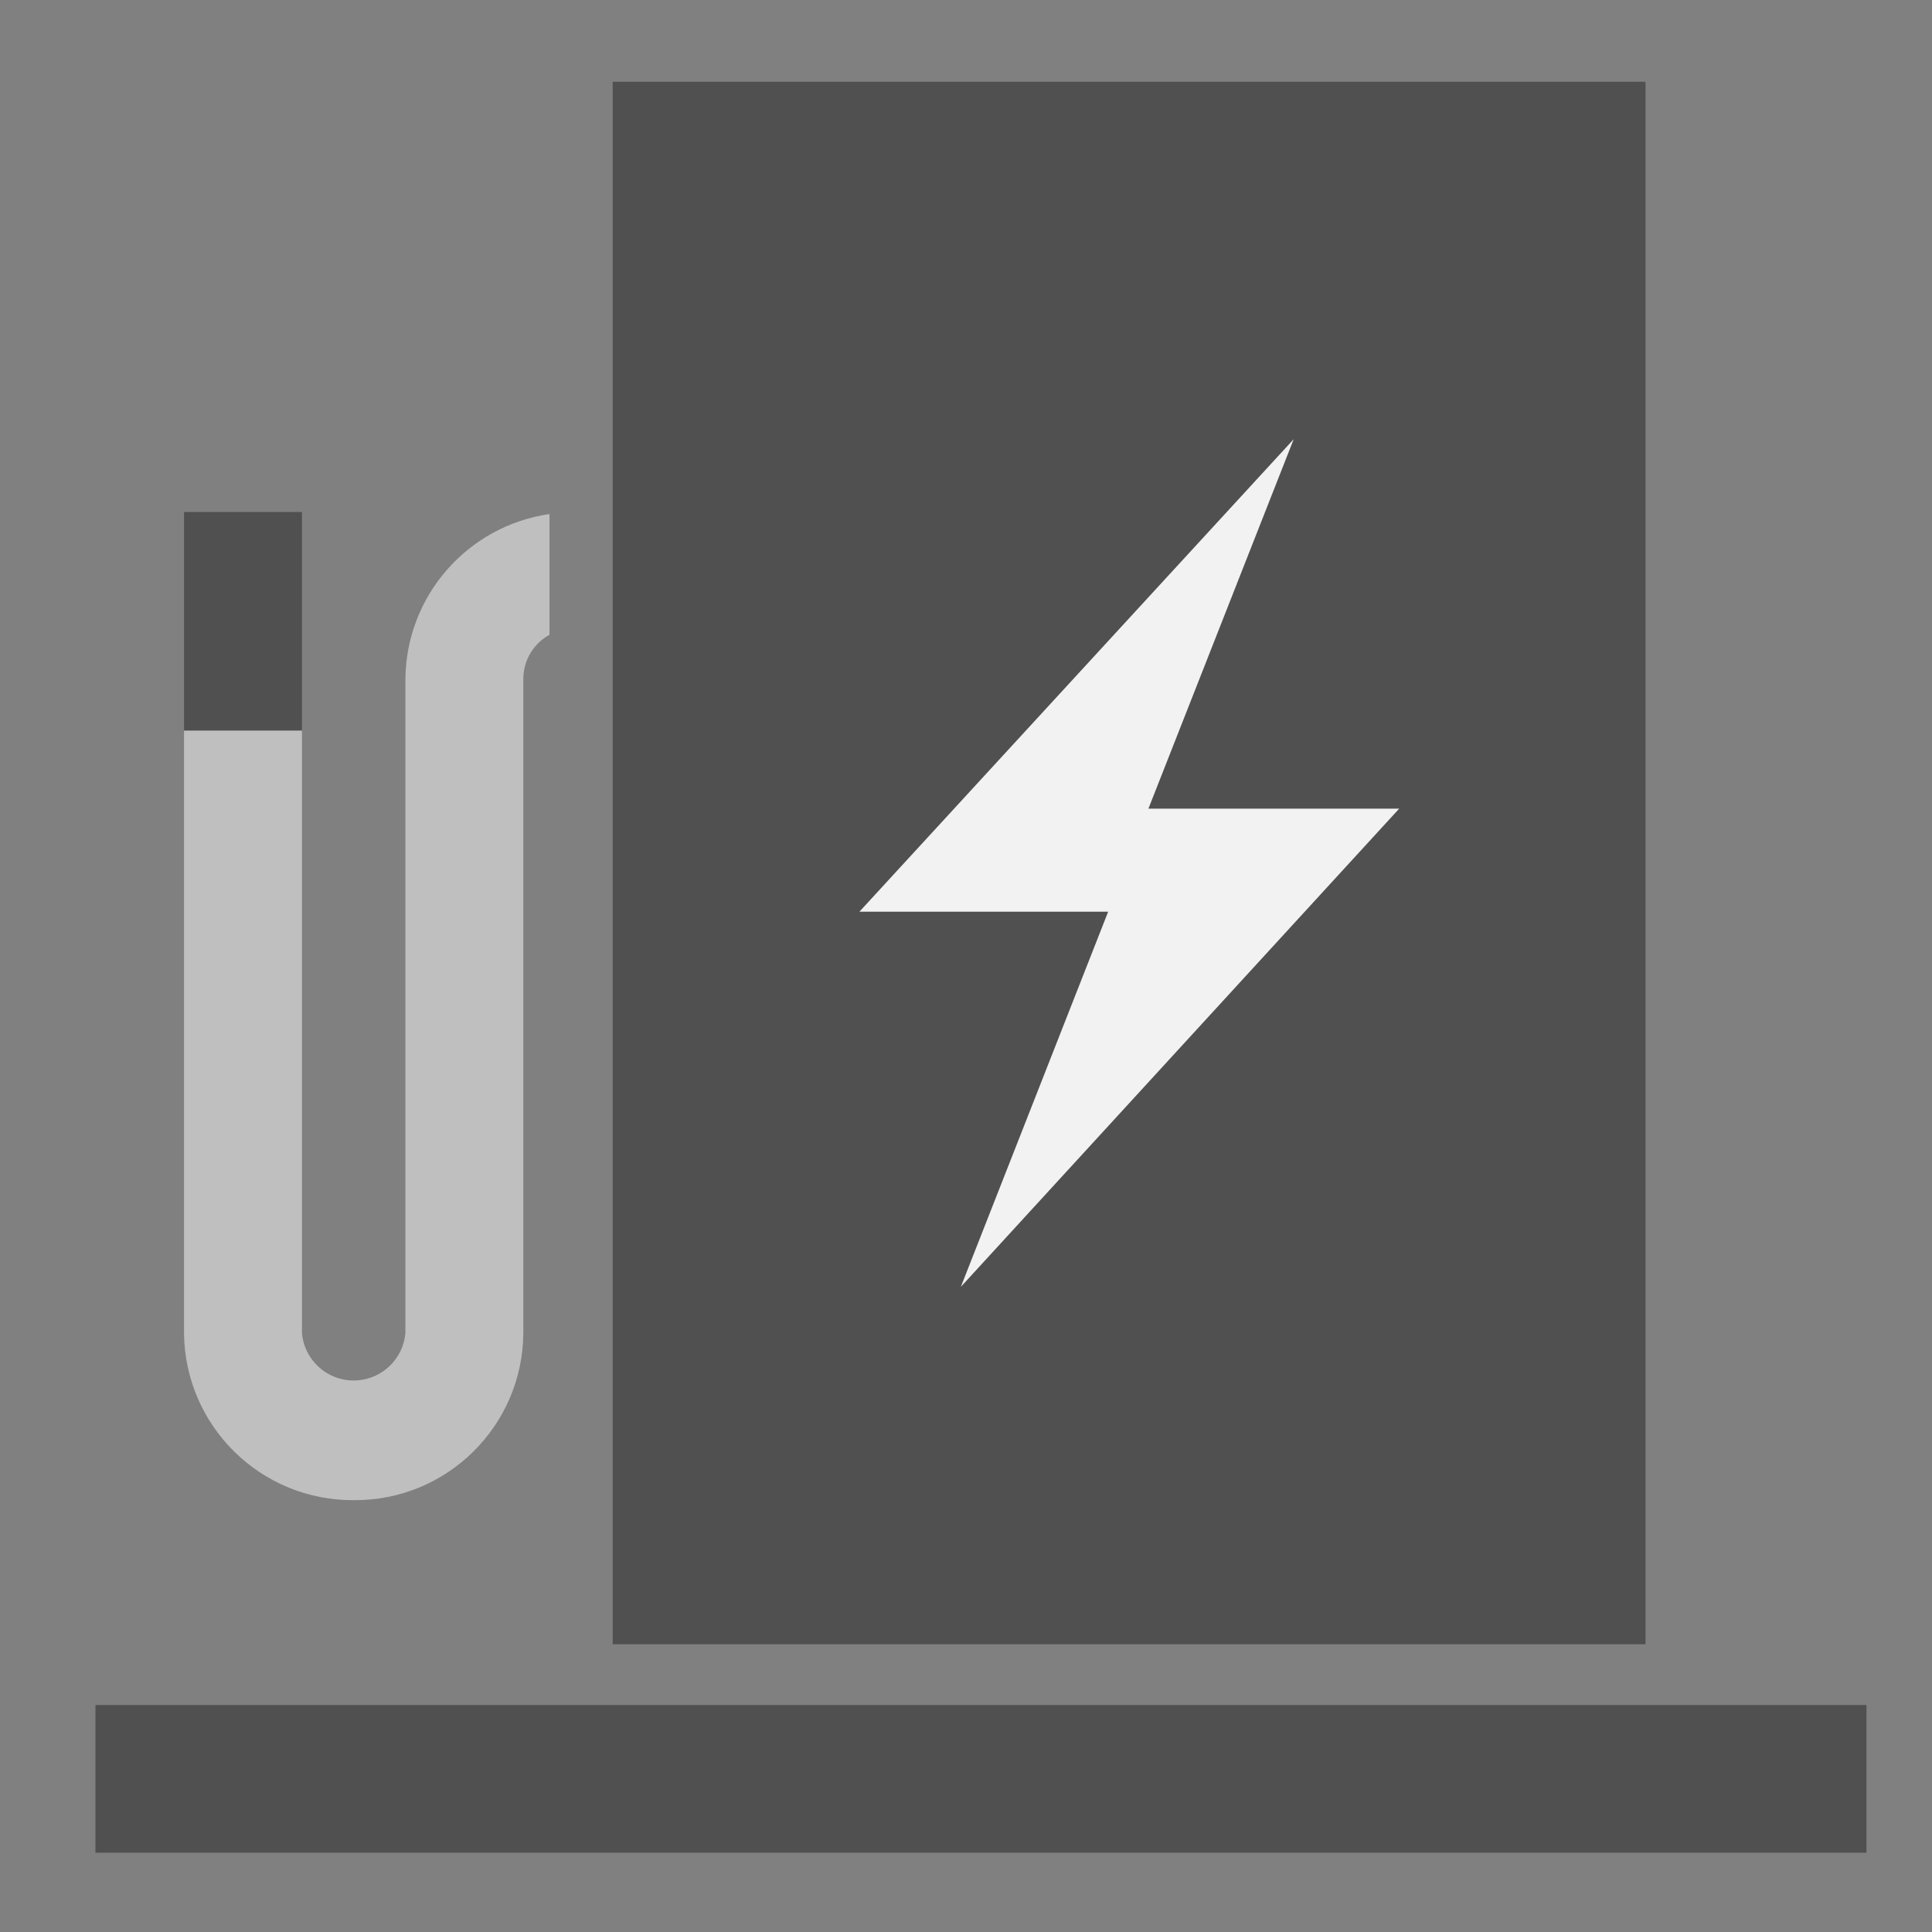
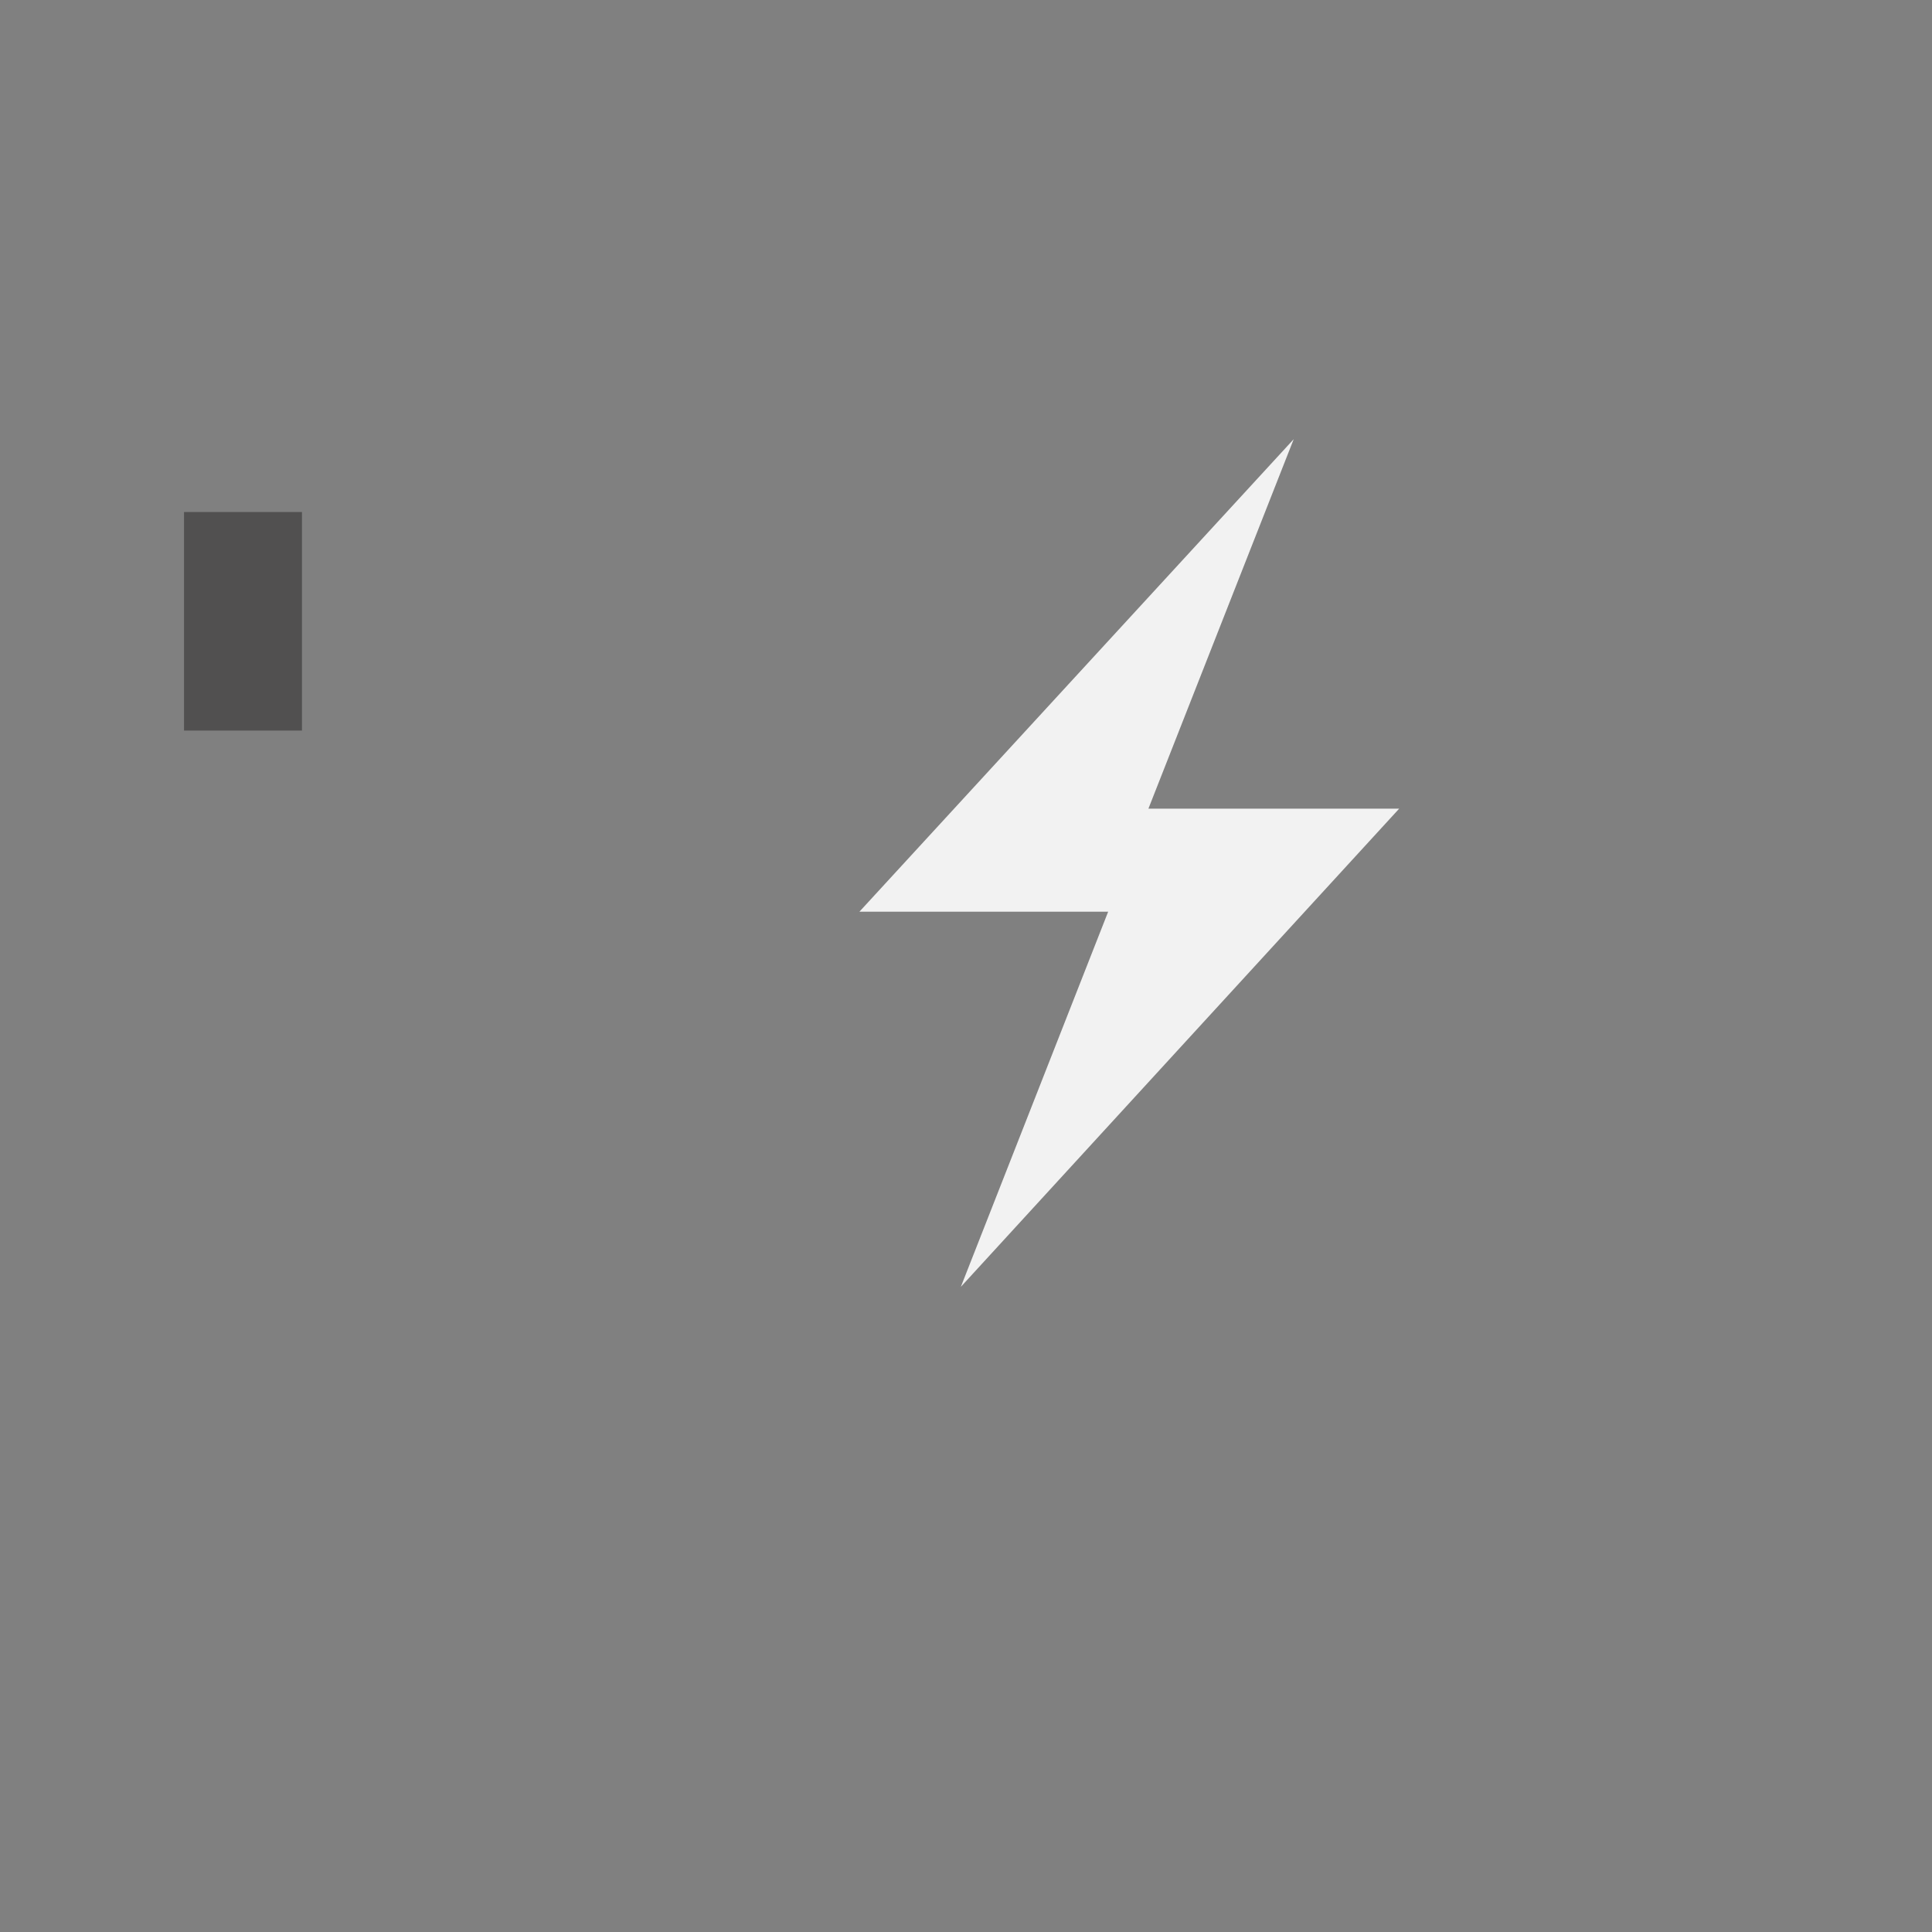
<svg xmlns="http://www.w3.org/2000/svg" version="1.1" id="Layer_1" x="0px" y="0px" viewBox="0 0 48 48" enable-background="new 0 0 48 48" xml:space="preserve">
  <rect x="0" y="0" width="48" height="48" fill="#808080" stroke="none" />
-   <rect x="15.222" y="2.031" fill="#515050" width="25.66" height="38.82" />
-   <path fill="#BFBFBF" d="M8.792,37.271c-2.31,0.017-4.198-1.84-4.22-4.15v-15h2.93v15c0.063,0.71,0.689,1.234,1.398,1.172  c0.623-0.055,1.117-0.549,1.172-1.172v-16.25c0.018-2.063,1.538-3.804,3.58-4.1v3c-0.399,0.218-0.648,0.636-0.65,1.09v16.26  C12.985,35.43,11.1,37.288,8.792,37.271C8.792,37.271,8.792,37.271,8.792,37.271" />
  <rect x="4.572" y="12.721" fill="#515050" width="2.93" height="5.43" />
-   <rect x="2.372" y="42.361" fill="#515050" width="44" height="3.67" />
  <polygon fill="#F2F2F2" points="23.872,31.971 34.762,20.091 28.532,20.091 32.142,10.911 21.352,22.651 27.532,22.651 " />
</svg>